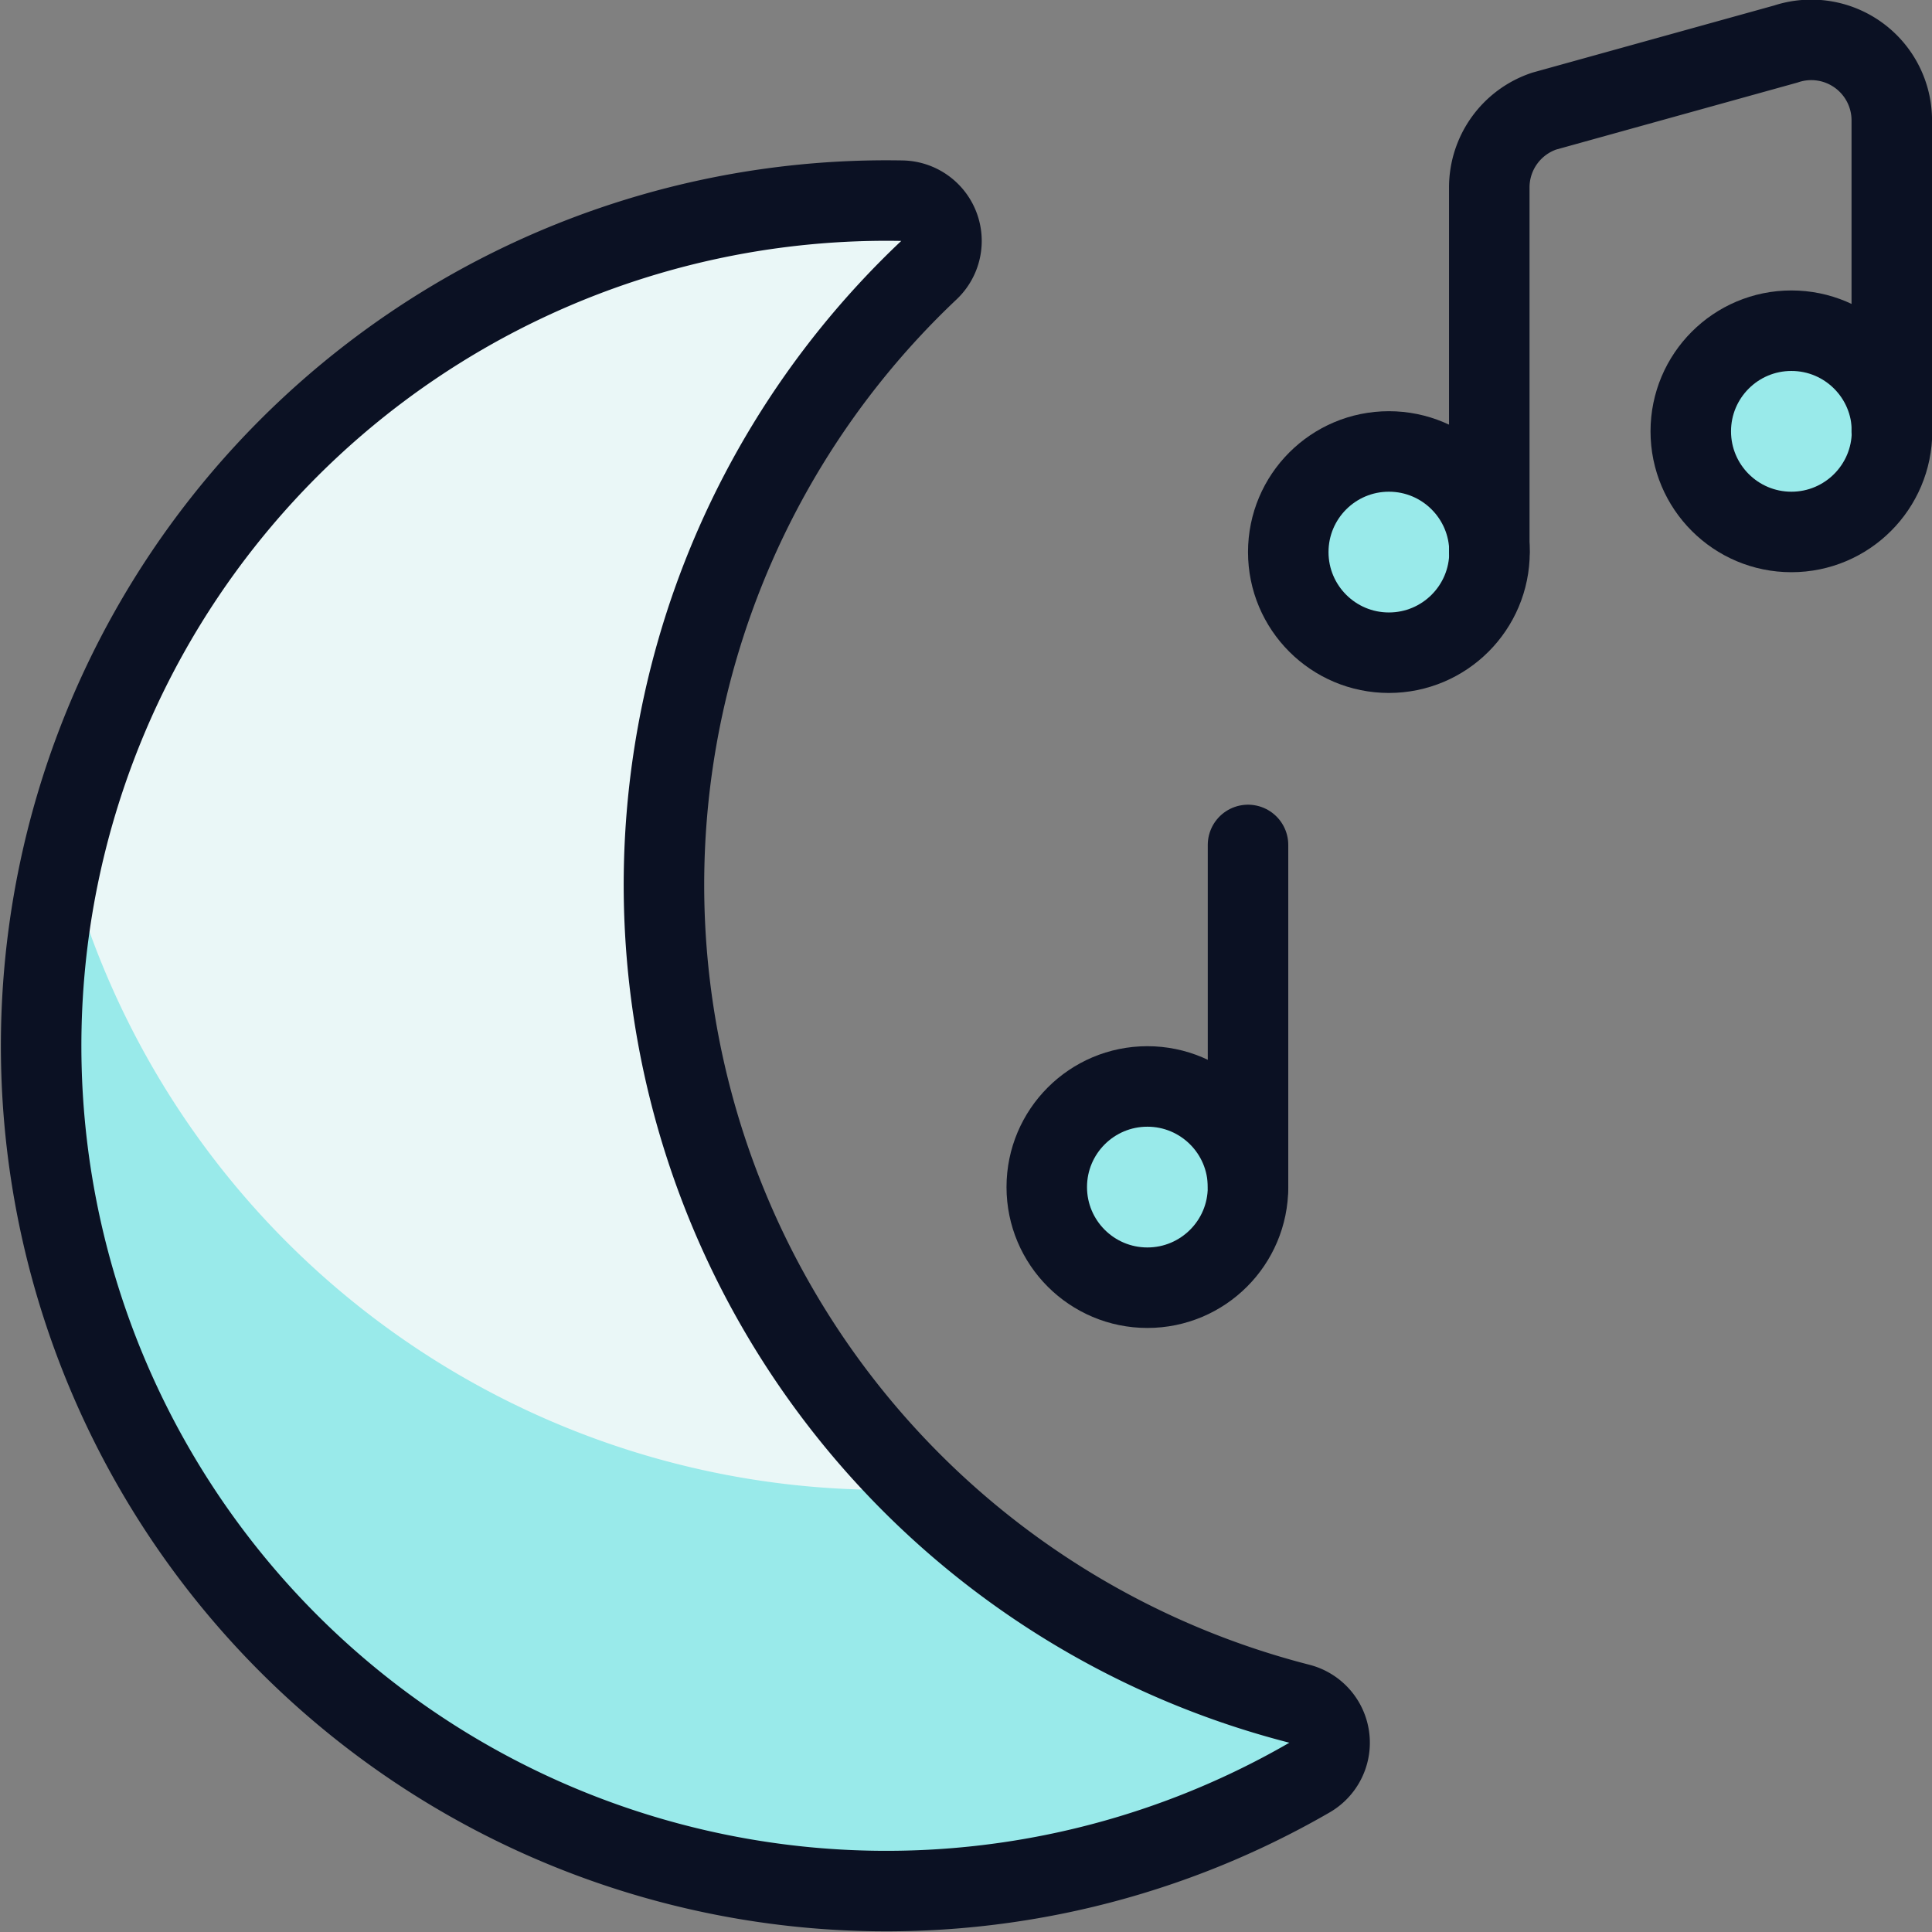
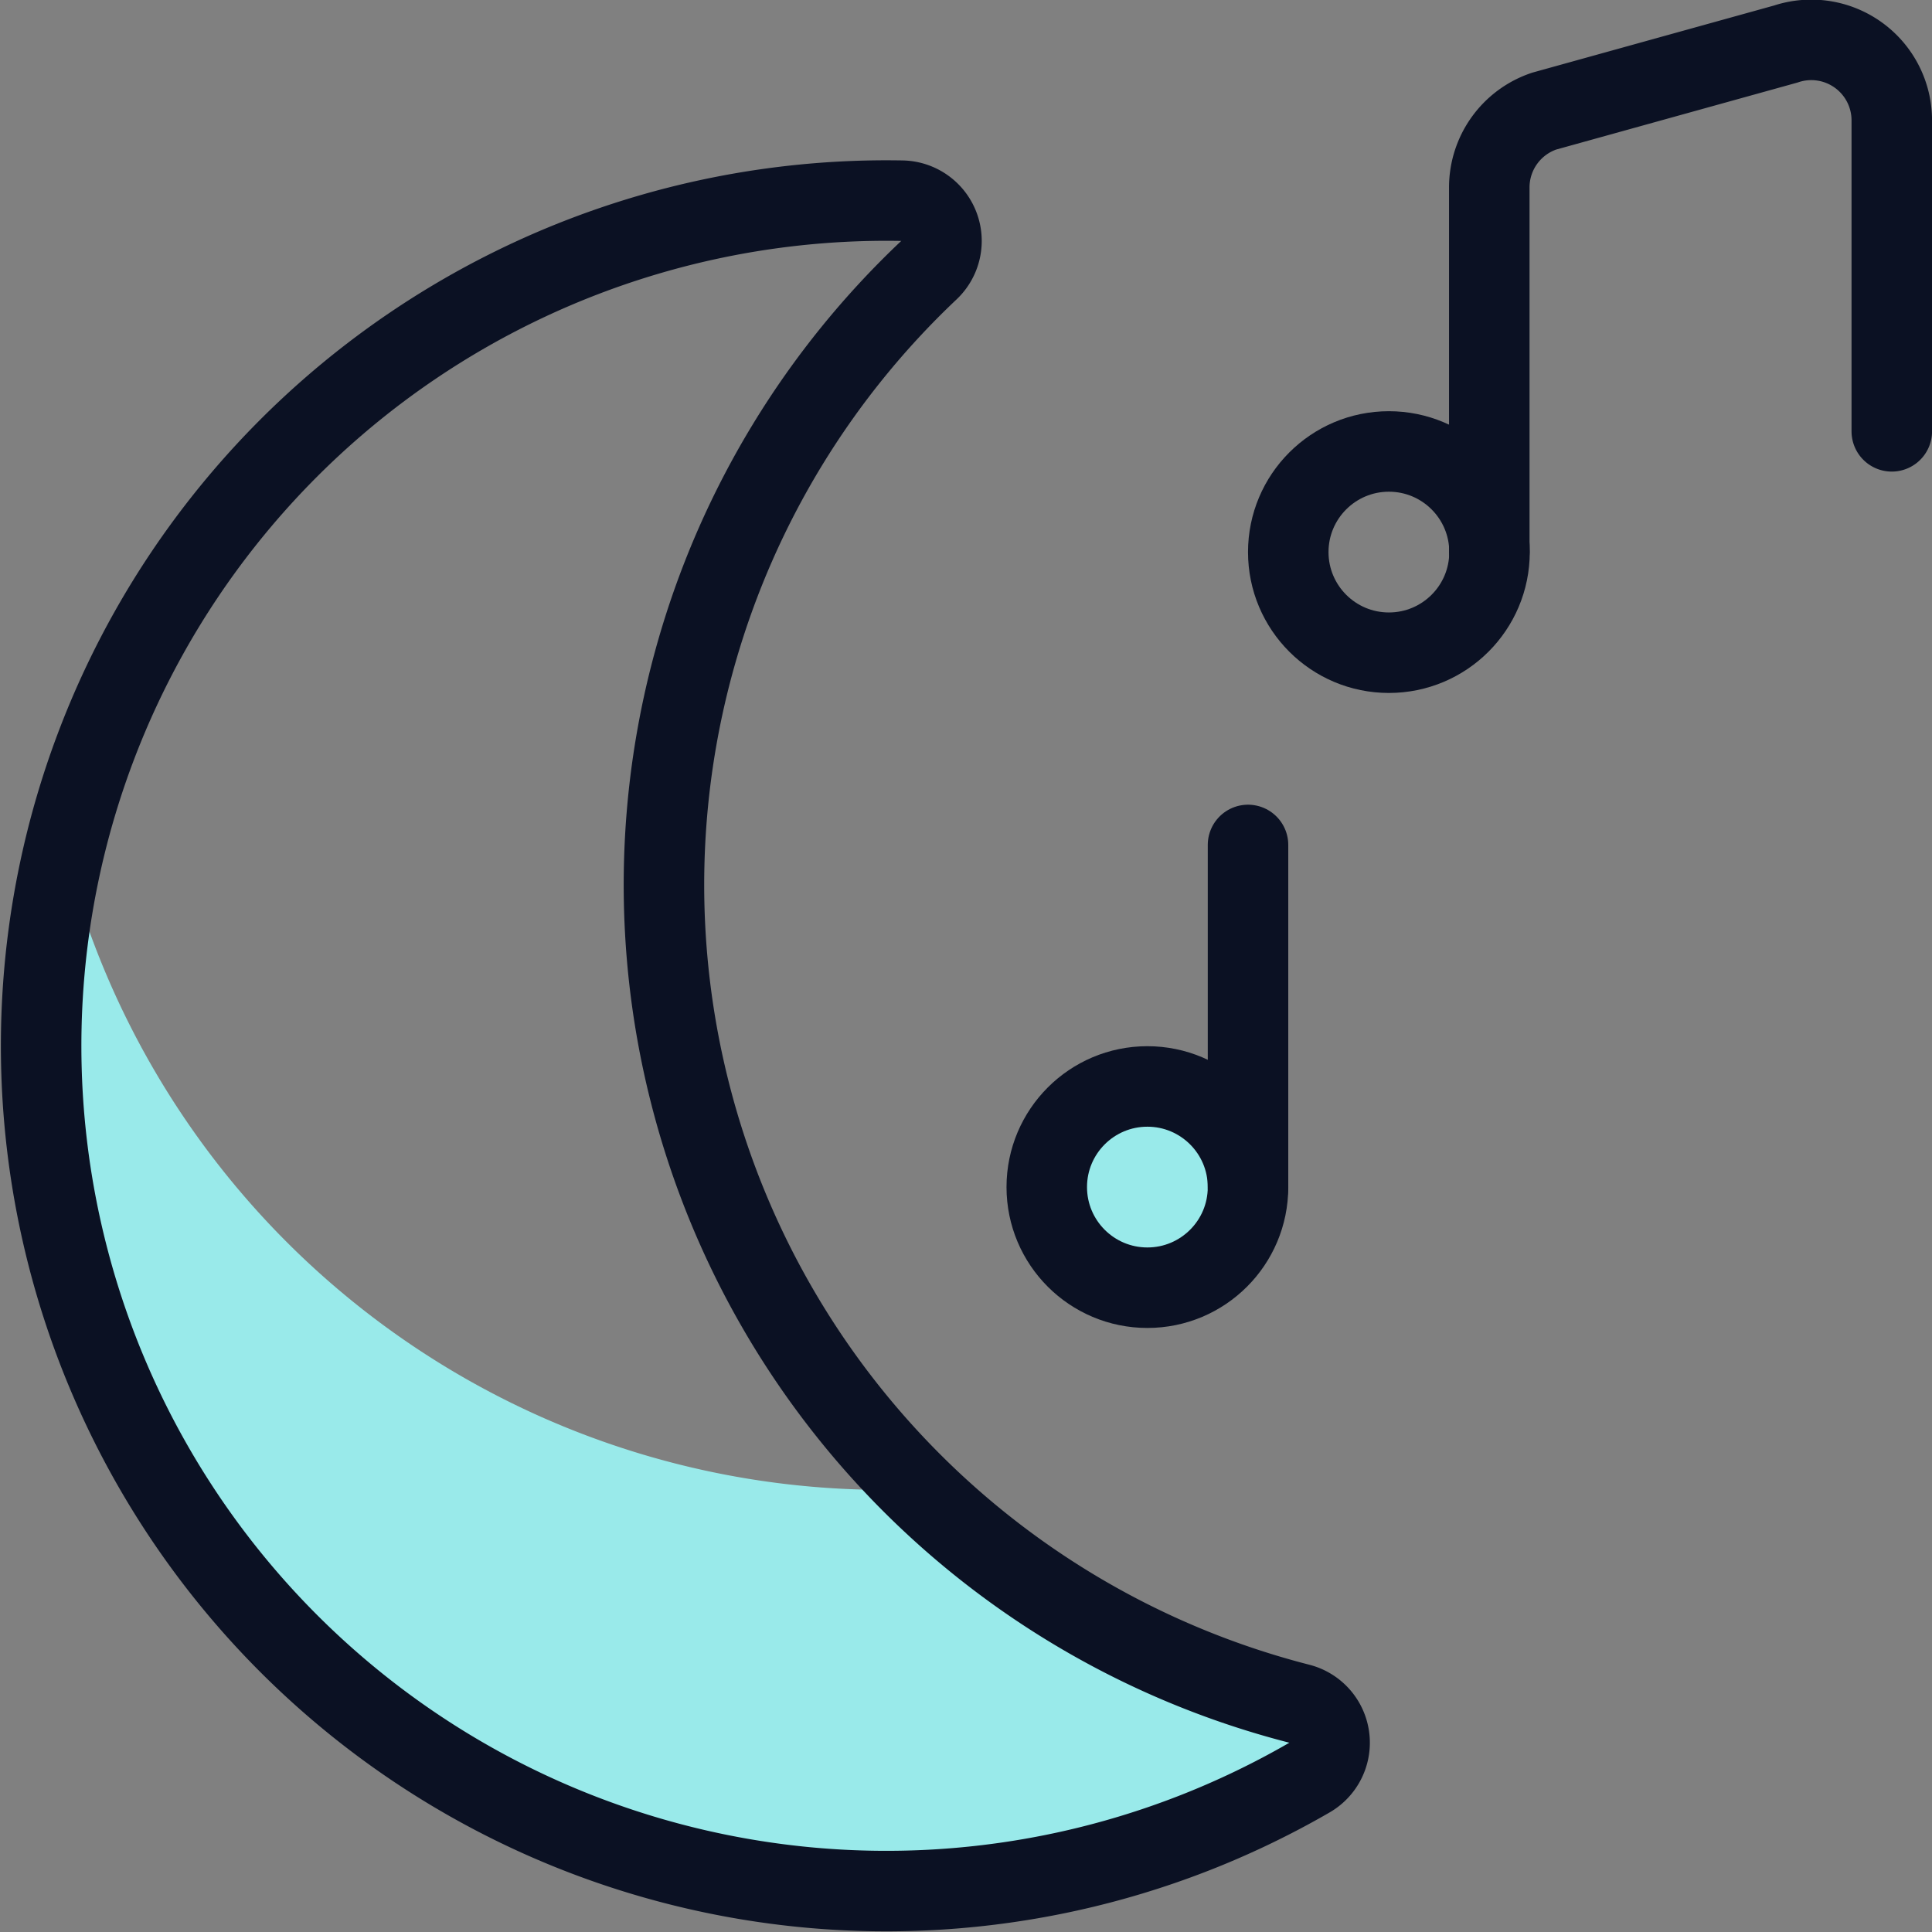
<svg xmlns="http://www.w3.org/2000/svg" viewBox="0 0 400 400">
  <rect x="0" y="0" width="400" height="400" fill="#808080" stroke="none" />
  <g transform="matrix(16.667,0,0,16.667,0,0)">
    <defs>
      <style>.a{fill:#99EAEA;}.b{fill:none;stroke:#0B1123;stroke-linecap:round;stroke-linejoin:round;}.c{fill:#EAF7F7;}.d{fill:#99EAEA;}</style>
    </defs>
-     <circle class="a" cx="17.253" cy="6.858" r="1.25" />
-     <circle class="a" cx="22.253" cy="5.358" r="1.25" />
    <path class="b" d="M18.5,6.858V2.329a1,1,0,0,1,.683-.949l3-.833A1,1,0,0,1,23.5,1.5V5.358" />
    <circle class="a" cx="14.253" cy="14.746" r="1.25" />
    <line class="b" x1="15.503" y1="14.746" x2="15.503" y2="10.496" />
-     <path class="c" d="M8.566,13.619A10.5,10.5,0,0,1,11.522,3.356a.5.5,0,0,0-.334-.863A10.5,10.5,0,1,0,16.25,22.081a.5.5,0,0,0-.125-.917A10.5,10.5,0,0,1,8.566,13.619Z" />
    <path class="d" d="M16.124,21.169A10.542,10.542,0,0,1,11.383,18.5,10.506,10.506,0,0,1,.821,10.634c-.012-.046-.016-.09-.027-.135A10.494,10.494,0,0,0,16.25,22.086a.5.5,0,0,0-.126-.917Z" />
    <path class="b" d="M8.582,13.619A10.5,10.5,0,0,1,11.539,3.356a.5.5,0,0,0-.335-.863,10.5,10.5,0,1,0,5.063,19.588.5.5,0,0,0-.126-.917A10.5,10.5,0,0,1,8.582,13.619Z" />
    <circle class="b" cx="17.253" cy="6.858" r="1.25" />
-     <circle class="b" cx="22.253" cy="5.358" r="1.25" />
    <circle class="b" cx="14.253" cy="14.746" r="1.25" />
  </g>
</svg>